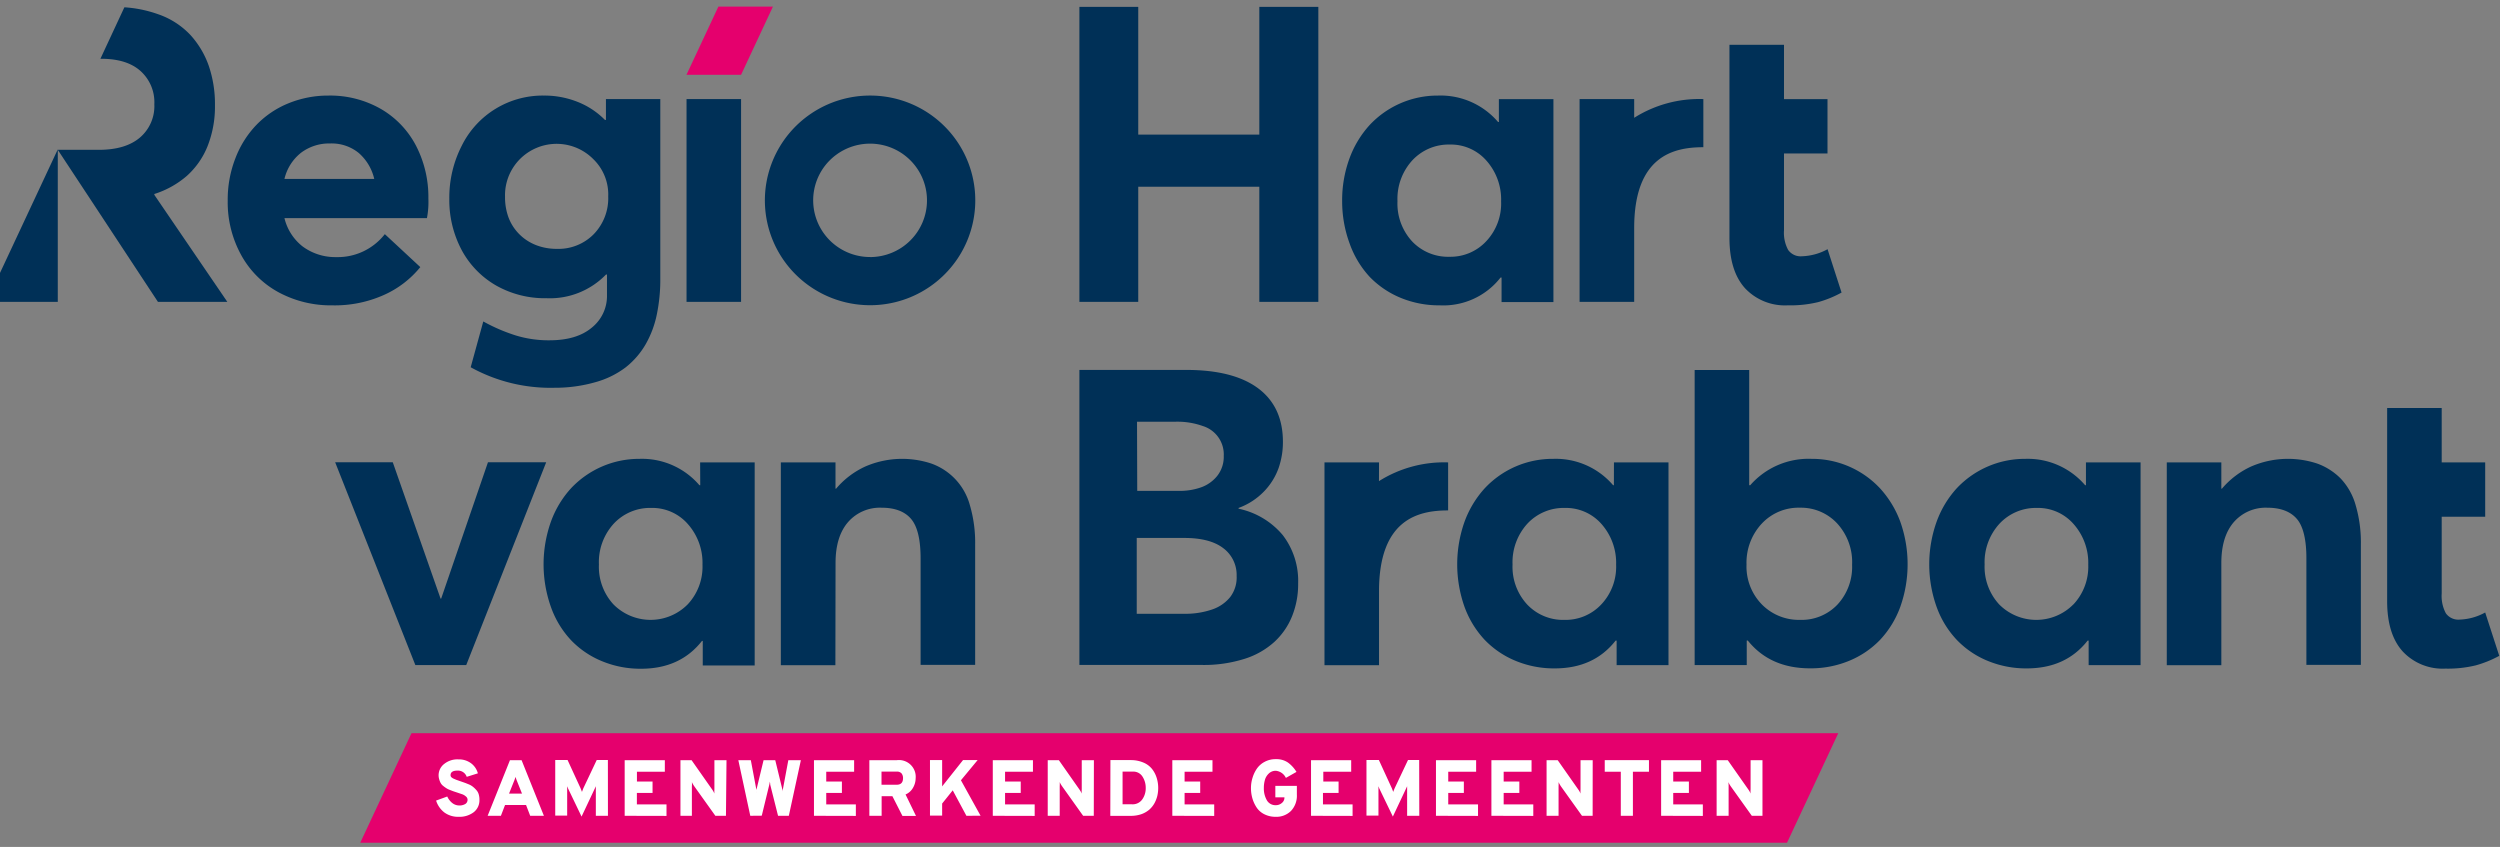
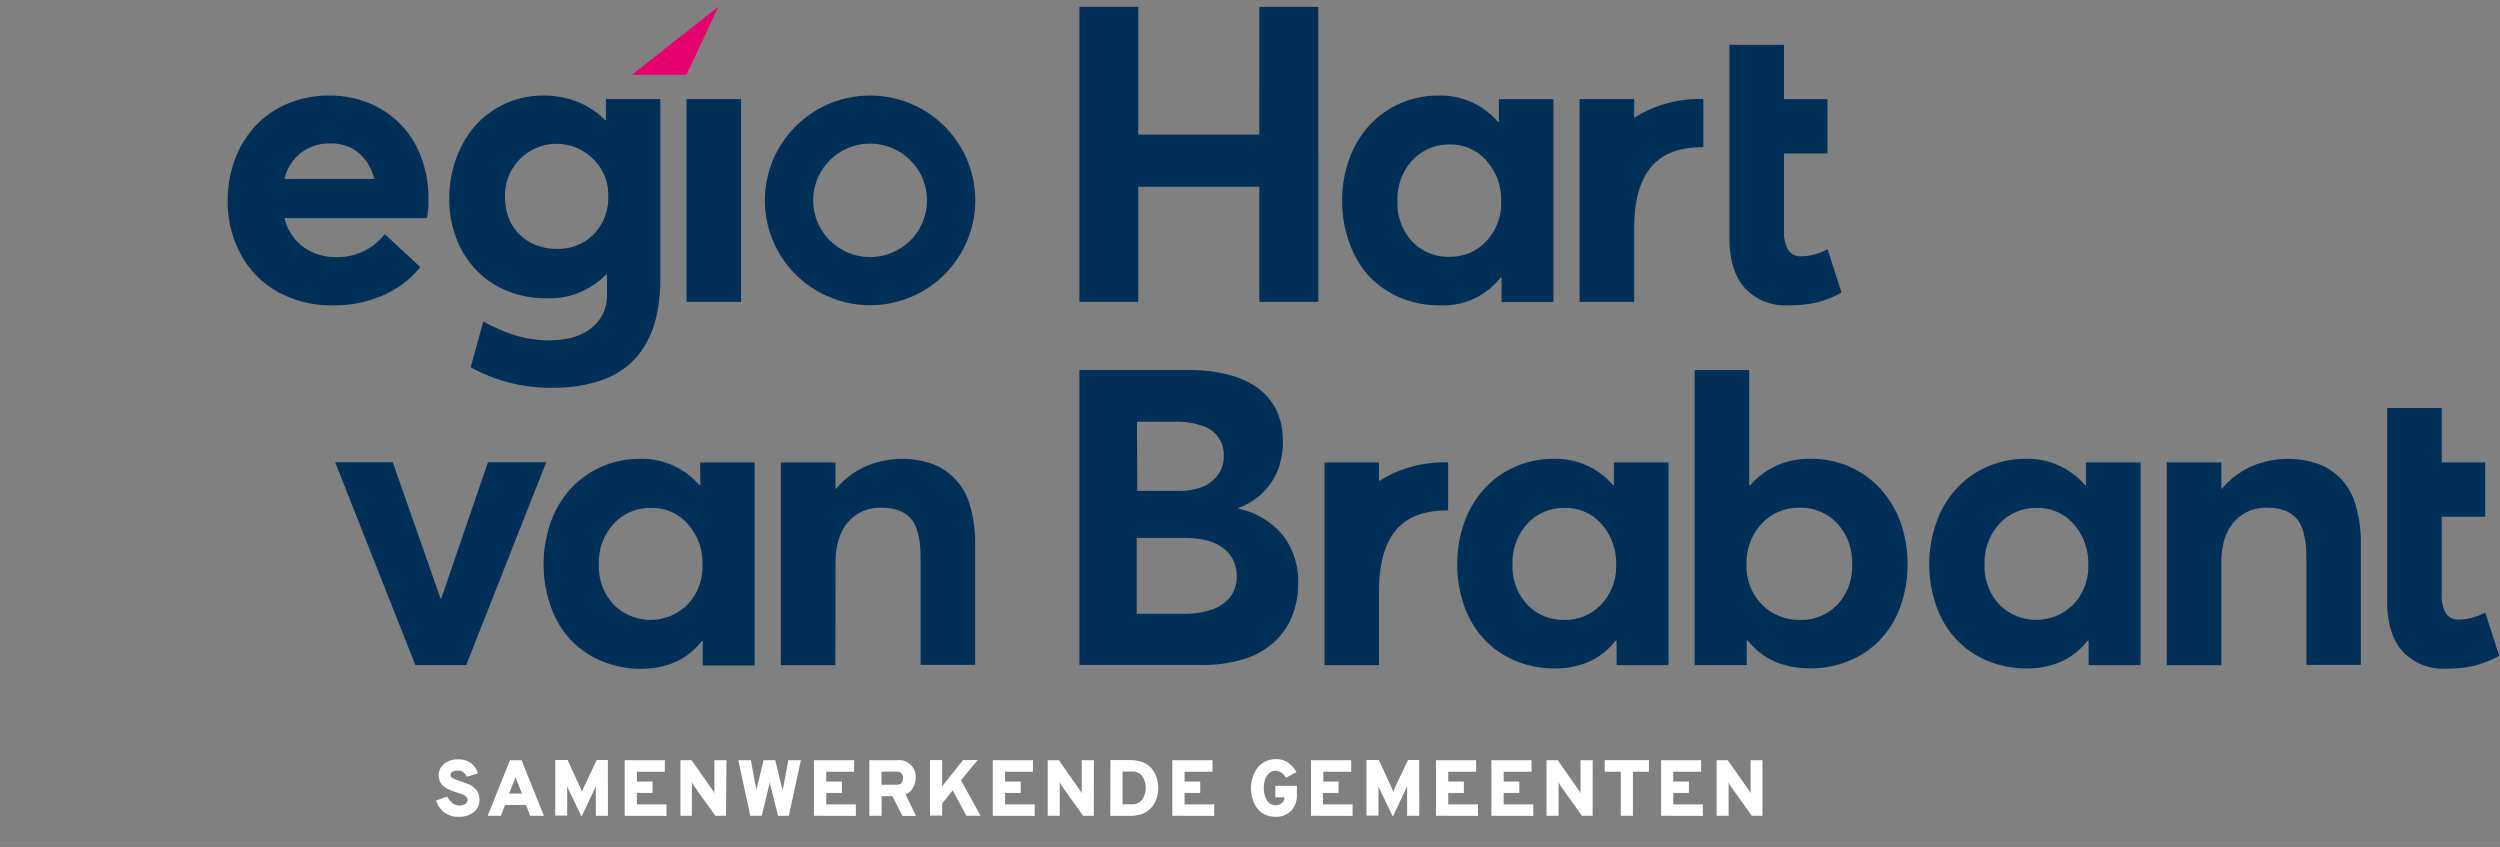
<svg xmlns="http://www.w3.org/2000/svg" width="245" height="83" fill="none">
  <rect width="100%" height="100%" fill="#808080" stroke="none" />
-   <path d="M40.327 71.854H180.15l-5.023 10.736H35.304l5.023-10.736z" fill="#E5006D" />
  <path d="M44.94 80.047a2.263 2.263 0 0 1-1.377-.414 2.353 2.353 0 0 1-.825-1.177l1.093-.398c.111.249.28.467.492.638a1.1 1.1 0 0 0 .672.24c.213.01.423-.04.607-.148a.48.48 0 0 0 .219-.42.414.414 0 0 0-.164-.315 1.093 1.093 0 0 0-.334-.207l-.546-.185-.361-.12-.35-.136a1.64 1.64 0 0 1-.344-.174 3.557 3.557 0 0 1-.285-.207.96.96 0 0 1-.245-.278 1.6 1.6 0 0 1-.143-.349 1.396 1.396 0 0 1 .481-1.53 2.054 2.054 0 0 1 1.4-.447c.443-.014.877.12 1.235.381.327.245.562.592.667.986l-1.093.343a.905.905 0 0 0-.919-.61c-.442 0-.666.153-.666.447a.31.31 0 0 0 .06.18.776.776 0 0 0 .23.157l.267.115.372.13.437.153c.098.033.24.093.415.163.152.06.294.144.421.246.114.093.22.195.317.305.112.121.194.267.24.425.052.176.076.36.072.544a1.472 1.472 0 0 1-.58 1.226 2.307 2.307 0 0 1-1.465.436zm7.019-.099l-.405-1.056h-2.06l-.405 1.056h-1.3l2.186-5.447h1.142l2.186 5.447H51.96zm-.804-2.178l-.47-1.177a4.828 4.828 0 0 1-.164-.457c-.046.155-.1.308-.164.457l-.47 1.177h1.268zm8.423 2.178h-1.186v-2.897l-.07.157-1.329 2.817-1.345-2.8c0-.038-.038-.093-.065-.174v2.876h-1.17v-5.448h1.208l1.28 2.784c.032.087.081.201.13.343l.131-.343 1.318-2.784h1.093l.005 5.47zm1.64 0v-5.447h3.936v1.128H62.42v.959h1.53v1.122h-1.536v1.122h2.903v1.127l-4.1-.01zm9.926 0h-1.039l-2.066-2.892a3.004 3.004 0 0 1-.235-.408c.012.136.012.272 0 .408v2.892h-1.12v-5.447h1.093l2.011 2.866c.091.124.166.26.224.403a2.919 2.919 0 0 1 0-.414V74.5h1.186l-.054 5.447zm2.383 0l-1.17-5.447h1.225l.547 2.91a.844.844 0 0 1 0 .152.773.773 0 0 0 0 .12 1.018 1.018 0 0 0 0-.131.924.924 0 0 1 0-.153l.7-2.898h1.147l.705 2.904c.013.055.022.112.028.169v.125a.696.696 0 0 0 0-.082v-.196l.546-2.92h1.23l-1.18 5.447h-1.056l-.765-3.039c0-.049 0-.153-.044-.305-.008.1-.024.198-.049.294l-.738 3.04-1.126.01zm6.242 0v-5.447h3.935v1.128h-2.732v.959h1.535v1.122h-1.535v1.122h2.902v1.127l-4.105-.01zm5.428 0v-5.447h2.667a1.645 1.645 0 0 1 1.77 1.04c.088.231.122.48.1.725a1.874 1.874 0 0 1-.263.943 1.49 1.49 0 0 1-.727.648l1.022 2.102h-1.328l-.984-1.933H86.4v1.922h-1.202zm1.191-3.044h1.492c.41 0 .618-.218.618-.649a.75.75 0 0 0-.142-.457.58.58 0 0 0-.475-.18h-1.493v1.286zm8.32 3.044l-1.34-2.495-1.038 1.296v1.182h-1.192v-5.447h1.192v2.582l2.05-2.582h1.432l-1.64 1.983 1.924 3.475-1.388.006zm2.585 0v-5.447h3.936v1.128h-2.733v.959h1.536v1.122h-1.536v1.122h2.902v1.127l-4.105-.01zm9.898 0h-1.044l-2.06-2.892a2.484 2.484 0 0 1-.235-.408 3.48 3.48 0 0 1 0 .408v2.892h-1.175v-5.447h1.093l2.011 2.866c.091.126.168.26.23.403a2.601 2.601 0 0 1 0-.414V74.5h1.191l-.011 5.447zm1.63-5.458h2.022a3.09 3.09 0 0 1 1.208.24c.329.134.618.347.842.621.206.26.361.556.459.872.179.572.201 1.181.066 1.765a2.904 2.904 0 0 1-.285.735 2.4 2.4 0 0 1-.513.632c-.229.19-.49.338-.771.436a3.193 3.193 0 0 1-1.05.163h-1.989l.011-5.463zm2.115 4.331a1.147 1.147 0 0 0 1.006-.48c.23-.327.349-.72.339-1.121a2.003 2.003 0 0 0-.323-1.122 1.052 1.052 0 0 0-.935-.48h-1.011v3.203h.924zm3.951 1.127v-5.447h3.936v1.128h-2.733v.959h1.53v1.122h-1.53v1.122h2.902v1.127l-4.105-.01zm10.134.099a2.403 2.403 0 0 1-1.093-.24 1.955 1.955 0 0 1-.76-.643 3.262 3.262 0 0 1-.426-.898c-.1-.34-.15-.692-.147-1.046a3.37 3.37 0 0 1 .153-.997 3.2 3.2 0 0 1 .431-.904c.198-.28.46-.508.766-.665a2.241 2.241 0 0 1 1.093-.256c.423-.017.841.101 1.191.338.332.247.612.556.826.91l-1.039.588a1.22 1.22 0 0 0-.978-.697.965.965 0 0 0-.705.277 1.364 1.364 0 0 0-.377.638 2.88 2.88 0 0 0-.099.768c-.013.418.087.832.29 1.198a.966.966 0 0 0 .891.49.872.872 0 0 0 .585-.218.65.65 0 0 0 .251-.506v-.044h-.891v-1.127h2.11v.855a2.164 2.164 0 0 1-.574 1.601 2.019 2.019 0 0 1-1.498.578zm3.46-.099v-5.447h3.936v1.128h-2.733v.959h1.497v1.122h-1.53v1.122h2.902v1.127l-4.072-.01zm10.61 0h-1.192v-2.897l-.071.157-1.328 2.817-1.35-2.8c0-.038-.033-.093-.061-.174v2.876h-1.175v-5.448h1.214l1.279 2.784.131.343c.049-.141.098-.256.131-.343l1.317-2.784h1.094l.011 5.47zm1.634 0v-5.447h3.936v1.128h-2.733v.959h1.53v1.122h-1.53v1.122h2.918v1.127l-4.121-.01zm5.433 0v-5.447h3.935v1.128h-2.733v.959h1.536v1.122h-1.536v1.122h2.903v1.127l-4.105-.01zm9.921 0h-1.044l-2.067-2.892a3.187 3.187 0 0 1-.229-.408 3.48 3.48 0 0 1 0 .408v2.892h-1.175v-5.447h1.093l2.011 2.866c.091.124.167.26.224.403a4.083 4.083 0 0 1 0-.414V74.5h1.192l-.005 5.447zm3.946-4.318v4.319h-1.186v-4.32h-1.574v-1.138h4.334v1.138h-1.574zm2.766 4.318v-5.447h3.919v1.128h-2.733v.959h1.536v1.122h-1.536v1.122h2.902v1.127l-4.088-.01zm9.931 0h-1.044l-2.066-2.892a3.047 3.047 0 0 1-.235-.408c.021.135.03.271.027.408v2.892h-1.175v-5.447h1.093l2.012 2.866c.091.124.166.26.224.403a2.86 2.86 0 0 1 0-.414V74.5h1.164v5.447z" fill="#fff" />
  <path d="M47.821 45.3l-4.586 13.362h-.06L38.491 45.3h-5.646l7.86 19.877h4.985L53.528 45.3H47.82zm20.803 2.25h-.082a7.407 7.407 0 0 0-5.881-2.582 9.15 9.15 0 0 0-6.712 2.897 9.797 9.797 0 0 0-1.962 3.268 12.488 12.488 0 0 0 0 8.34 9.255 9.255 0 0 0 1.984 3.274 8.786 8.786 0 0 0 3.033 2.053 9.82 9.82 0 0 0 3.826.736c2.551 0 4.539-.908 5.964-2.724h.076v2.402h5.089V45.316h-5.346l.011 2.233zM67.39 59.232a5.107 5.107 0 0 1-3.635 1.515 5.12 5.12 0 0 1-3.635-1.515 5.436 5.436 0 0 1-1.426-3.91 5.583 5.583 0 0 1 1.465-4.015 4.86 4.86 0 0 1 3.662-1.53 4.622 4.622 0 0 1 3.596 1.59 5.73 5.73 0 0 1 1.427 3.976 5.397 5.397 0 0 1-1.454 3.89zm14.494-4.052c0-1.737.41-3.071 1.225-4.014a4.142 4.142 0 0 1 3.28-1.41c1.304 0 2.267.363 2.89 1.089.624.726.937 2.012.94 3.857v10.452h5.346v-11.76c.025-1.317-.15-2.63-.519-3.894a5.985 5.985 0 0 0-1.383-2.494 6.015 6.015 0 0 0-2.383-1.575 9.092 9.092 0 0 0-6.46.277 8.256 8.256 0 0 0-2.881 2.18h-.06v-2.572h-5.357v19.871h5.346l.016-10.006zm39.497-5.326v-.076a6.632 6.632 0 0 0 2.509-1.634 6.39 6.39 0 0 0 1.415-2.282 7.738 7.738 0 0 0 .421-2.555c0-2.291-.807-4.04-2.421-5.246-1.614-1.205-3.965-1.808-7.051-1.808h-10.473v28.913h12.025a13.166 13.166 0 0 0 4.138-.594 7.82 7.82 0 0 0 2.951-1.672 6.927 6.927 0 0 0 1.733-2.522 8.392 8.392 0 0 0 .59-3.197 7.364 7.364 0 0 0-1.503-4.734 7.692 7.692 0 0 0-4.334-2.593zm-9.953-8.524h3.727a7.409 7.409 0 0 1 2.733.425 2.91 2.91 0 0 1 2.039 2.93c.022.7-.2 1.385-.629 1.94a3.55 3.55 0 0 1-1.585 1.132 6.24 6.24 0 0 1-2.153.349h-4.111l-.021-6.776zm9.133 17.18a3.868 3.868 0 0 1-1.804 1.23 8.074 8.074 0 0 1-2.733.41H111.4v-7.43h4.684c1.662 0 2.928.334 3.799 1.002a3.272 3.272 0 0 1 1.307 2.723c.039.74-.184 1.47-.629 2.065zm37.6-10.96h-.076a7.398 7.398 0 0 0-5.887-2.582 9.099 9.099 0 0 0-6.707 2.898 9.913 9.913 0 0 0-1.968 3.267 12.496 12.496 0 0 0 0 8.34 9.456 9.456 0 0 0 1.984 3.241 8.896 8.896 0 0 0 3.034 2.053 9.824 9.824 0 0 0 3.826.736c2.551 0 4.539-.908 5.963-2.724h.099v2.402h5.083V45.317h-5.345l-.006 2.233zm-1.235 11.683a4.78 4.78 0 0 1-3.591 1.515 4.841 4.841 0 0 1-3.679-1.515 5.434 5.434 0 0 1-1.426-3.91 5.605 5.605 0 0 1 1.464-4.015 4.863 4.863 0 0 1 3.663-1.53 4.632 4.632 0 0 1 3.602 1.59 5.752 5.752 0 0 1 1.421 3.976 5.376 5.376 0 0 1-1.454 3.89zm27.324-11.368a9.12 9.12 0 0 0-6.712-2.898 7.595 7.595 0 0 0-6.013 2.582h-.103V36.257h-5.346v28.919h5.105v-2.402h.104c1.457 1.815 3.491 2.723 6.1 2.723a9.822 9.822 0 0 0 3.826-.735 8.896 8.896 0 0 0 3.034-2.054 9.44 9.44 0 0 0 1.984-3.24 12.495 12.495 0 0 0 0-8.34 9.92 9.92 0 0 0-1.979-3.263zm-4.165 11.368a4.836 4.836 0 0 1-3.684 1.514 5.081 5.081 0 0 1-3.739-1.514 5.31 5.31 0 0 1-1.503-3.911 5.606 5.606 0 0 1 1.476-3.987 4.928 4.928 0 0 1 3.766-1.58 4.835 4.835 0 0 1 3.651 1.552 5.598 5.598 0 0 1 1.454 4.037 5.436 5.436 0 0 1-1.421 3.889zm24.339-11.683h-.082a7.405 7.405 0 0 0-5.881-2.582 9.147 9.147 0 0 0-6.712 2.897 9.793 9.793 0 0 0-1.962 3.268 12.41 12.41 0 0 0 0 8.34 9.243 9.243 0 0 0 1.984 3.241 8.81 8.81 0 0 0 3.028 2.053 9.866 9.866 0 0 0 3.826.736c2.551 0 4.539-.908 5.963-2.724h.099v2.402h5.089V45.317h-5.352v2.233zm-1.235 11.683a5.107 5.107 0 0 1-3.635 1.515 5.122 5.122 0 0 1-3.634-1.515 5.431 5.431 0 0 1-1.427-3.91 5.584 5.584 0 0 1 1.47-4.015 4.863 4.863 0 0 1 3.662-1.53 4.623 4.623 0 0 1 3.597 1.59 5.733 5.733 0 0 1 1.427 3.976 5.403 5.403 0 0 1-1.454 3.89h-.006zm26.177-12.359a6.218 6.218 0 0 0-2.274-1.443 9.092 9.092 0 0 0-6.461.277 8.255 8.255 0 0 0-2.88 2.18h-.06v-2.572h-5.346v19.871h5.346V55.181c0-1.738.41-3.072 1.224-4.015a4.14 4.14 0 0 1 3.28-1.41c1.3 0 2.268.37 2.891 1.089.623.719.94 2.026.94 3.857v10.452h5.34v-11.76a13.053 13.053 0 0 0-.514-3.894 6.242 6.242 0 0 0-1.486-2.626zm-94.222-1.558h-5.345v19.876h5.345v-7.245c0-7.08 3.865-7.925 6.772-7.925v-4.706c-2.392-.08-4.754.56-6.777 1.835l.005-1.835zM233.94 58.9c0 2.18.509 3.814 1.525 4.941a5.358 5.358 0 0 0 4.176 1.683 11.574 11.574 0 0 0 2.996-.321 10.887 10.887 0 0 0 2.29-.932l-1.378-4.248a5.54 5.54 0 0 1-2.508.697 1.5 1.5 0 0 1-1.35-.621 3.598 3.598 0 0 1-.405-1.928v-7.534h4.263v-5.321h-4.263v-5.333h-5.346V58.9zM111.548 18.3h11.866v11.286h5.783V.673h-5.783V13.19h-11.866V.673h-5.767v28.913h5.767V18.299zm22.683 8.834a8.968 8.968 0 0 0 3.034 2.054 9.824 9.824 0 0 0 3.826.735 7.129 7.129 0 0 0 3.316-.635 7.099 7.099 0 0 0 2.647-2.088h.099v2.402h5.083V9.715h-5.346v2.244h-.076a7.408 7.408 0 0 0-5.887-2.593 9.12 9.12 0 0 0-6.712 2.898 9.913 9.913 0 0 0-1.968 3.268 11.888 11.888 0 0 0-.716 4.184c-.003 1.425.248 2.84.743 4.177a9.446 9.446 0 0 0 1.957 3.241zm4.193-11.438a4.862 4.862 0 0 1 3.656-1.53 4.635 4.635 0 0 1 3.602 1.59 5.729 5.729 0 0 1 1.427 3.976 5.394 5.394 0 0 1-1.459 3.911 4.776 4.776 0 0 1-3.586 1.52 4.846 4.846 0 0 1-3.684-1.515 5.465 5.465 0 0 1-1.427-3.932 5.584 5.584 0 0 1 1.471-4.02zm21.726 6.656c0-7.081 3.87-7.925 6.778-7.925V9.709a11.96 11.96 0 0 0-6.778 1.836V9.709h-5.351v19.877h5.351v-7.234zm9.336.953c0 2.18.508 3.813 1.525 4.94a5.359 5.359 0 0 0 4.181 1.678 11.576 11.576 0 0 0 2.99-.316 10.635 10.635 0 0 0 2.291-.936l-1.372-4.249a5.577 5.577 0 0 1-2.515.692 1.49 1.49 0 0 1-1.344-.616 3.533 3.533 0 0 1-.41-1.928v-7.528h4.263V9.715h-4.263V4.388h-5.346v18.917zM32.948 25.196a5.385 5.385 0 0 1-3.28-1.035 5.014 5.014 0 0 1-1.792-2.784H41.84a8.36 8.36 0 0 0 .142-1.906 10.95 10.95 0 0 0-1.218-5.202 8.94 8.94 0 0 0-3.45-3.6 10.019 10.019 0 0 0-5.127-1.303 10.286 10.286 0 0 0-3.93.763 9.164 9.164 0 0 0-3.115 2.097 9.665 9.665 0 0 0-2.066 3.268 11.131 11.131 0 0 0-.76 4.146c-.035 1.89.43 3.755 1.35 5.409a9.179 9.179 0 0 0 3.662 3.61 10.792 10.792 0 0 0 5.242 1.265 11.782 11.782 0 0 0 5.067-1.024 9.65 9.65 0 0 0 3.553-2.724l-3.477-3.23a5.856 5.856 0 0 1-4.766 2.25zM29.516 14.96a4.575 4.575 0 0 1 2.842-.9 4.191 4.191 0 0 1 2.793.927c.766.668 1.3 1.56 1.525 2.549h-8.8a4.6 4.6 0 0 1 1.64-2.576zm55.752-5.595c-2.039 0-4.032.603-5.727 1.732a10.281 10.281 0 0 0-3.797 4.61 10.24 10.24 0 0 0 2.235 11.196 10.341 10.341 0 0 0 11.234 2.227 10.302 10.302 0 0 0 4.626-3.784 10.248 10.248 0 0 0-1.28-12.973 10.306 10.306 0 0 0-7.291-3.008zm0 15.824a5.59 5.59 0 0 1-3.098-.937 5.56 5.56 0 0 1-2.053-2.494 5.538 5.538 0 0 1 1.21-6.056 5.594 5.594 0 0 1 6.078-1.2 5.572 5.572 0 0 1 2.501 2.048 5.542 5.542 0 0 1 .513 5.215A5.557 5.557 0 0 1 87.4 24.77a5.59 5.59 0 0 1-2.133.423v-.005zM72.625 9.71H67.28v19.876h5.345V9.709zm-7.915 0v17.588a16.96 16.96 0 0 1-.338 3.502 9.87 9.87 0 0 1-1.093 2.93 7.924 7.924 0 0 1-1.974 2.278 8.786 8.786 0 0 1-2.962 1.448 14.39 14.39 0 0 1-4.018.545 16.157 16.157 0 0 1-8.198-2.01l1.235-4.488c1.008.56 2.07 1.018 3.17 1.367 1.073.328 2.19.49 3.313.48 1.792 0 3.18-.418 4.165-1.253a3.966 3.966 0 0 0 1.475-3.16v-2.031h-.098a7.655 7.655 0 0 1-5.821 2.32 9.72 9.72 0 0 1-4.92-1.231 8.806 8.806 0 0 1-3.388-3.464 10.435 10.435 0 0 1-1.225-5.082c-.016-1.8.404-3.577 1.225-5.18a8.824 8.824 0 0 1 3.312-3.61 8.867 8.867 0 0 1 4.733-1.293 8.772 8.772 0 0 1 3.28.61 7.73 7.73 0 0 1 2.7 1.776h.099V9.709h5.329zm-6.52 13.236a5.058 5.058 0 0 0 1.416-3.694 4.818 4.818 0 0 0-1.443-3.638 5.062 5.062 0 0 0-5.596-1.114 5.051 5.051 0 0 0-2.28 1.922 5.025 5.025 0 0 0-.793 2.869 5.732 5.732 0 0 0 .246 1.737c.152.508.393.985.71 1.411a4.76 4.76 0 0 0 1.093 1.057c.429.294.9.518 1.4.664a5.62 5.62 0 0 0 1.64.229 4.852 4.852 0 0 0 3.607-1.443z" fill="#003057" />
-   <path d="M70.4.65h5.347l-3.121 6.678h-5.352L70.401.65z" fill="#E5006D" />
-   <path d="M15.124 19.094v-.082a9.013 9.013 0 0 0 3.181-1.77 7.807 7.807 0 0 0 2.034-2.909c.503-1.282.75-2.65.727-4.025a11.606 11.606 0 0 0-.607-3.857 8.784 8.784 0 0 0-1.815-3.04 7.852 7.852 0 0 0-3.175-2.026c-1.057-.374-2.16-.6-3.28-.67L9.84 5.76h.093c1.64 0 2.93.392 3.826 1.188a4.106 4.106 0 0 1 1.366 3.268 4.046 4.046 0 0 1-1.415 3.268c-.944.8-2.287 1.199-4.029 1.199H5.663l3.318 5.033 6.499 9.87h6.8l-7.156-10.491zM0 26.748v2.838h5.663V14.639L0 26.748z" fill="#003057" />
+   <path d="M70.4.65l-3.121 6.678h-5.352L70.401.65z" fill="#E5006D" />
</svg>